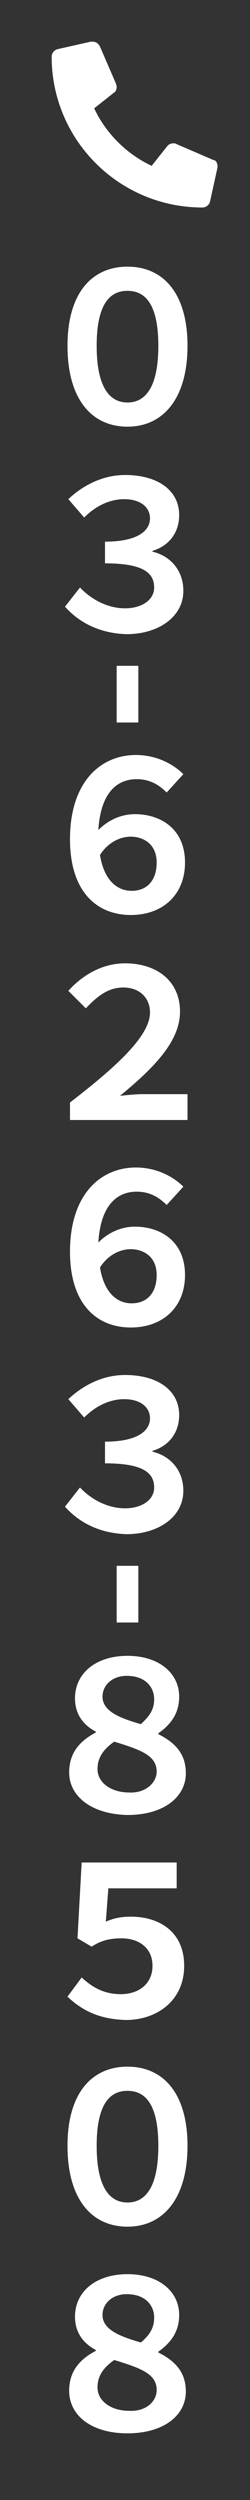
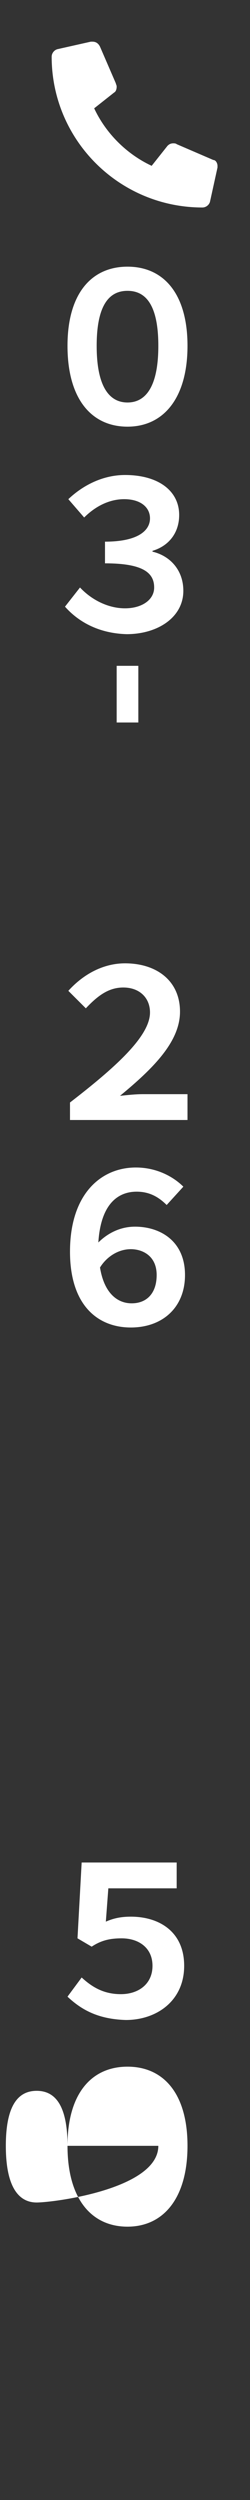
<svg xmlns="http://www.w3.org/2000/svg" version="1.1" id="レイヤー_1" x="0px" y="0px" viewBox="0 0 30 300" style="enable-background:new 0 0 30 300;" xml:space="preserve">
  <rect x="0" y="0" width="30" height="300" fill="#333333" stroke="none" />
  <style type="text/css">
	.st0{fill:#FFFFFF;}
</style>
  <g>
    <path class="st0" d="M8.1,41.5c0-6.3,2.9-9.5,7.2-9.5s7.2,3.2,7.2,9.5s-2.9,9.7-7.2,9.7S8.1,47.9,8.1,41.5z M19,41.5   c0-5.2-1.7-6.6-3.7-6.6s-3.7,1.4-3.7,6.6s1.7,6.8,3.7,6.8S19,46.7,19,41.5z" />
    <path class="st0" d="M7.8,72.8l1.8-2.3C11,72,13,73,15,73s3.5-1,3.5-2.5c0-1.8-1.4-2.9-5.9-2.9V65c3.9,0,5.4-1.3,5.4-2.8   c0-1.3-1.1-2.3-3.1-2.3c-1.6,0-3.3,0.7-4.8,2.2l-1.9-2.2c1.9-1.8,4.3-2.9,6.8-2.9c4,0,6.5,1.9,6.5,4.8c0,2.1-1.2,3.7-3.2,4.3v0.1   c2.1,0.5,3.7,2.2,3.7,4.7c0,3.2-3.1,5.2-6.8,5.2C11.7,76,9.3,74.5,7.8,72.8z" />
    <path class="st0" d="M16.6,79.9v6.8H14v-6.8H16.6z" />
-     <path class="st0" d="M20,95.1c-0.9-0.9-2-1.6-3.6-1.6c-2.1,0-4.3,1.3-4.6,6.1c1-1,2.5-1.9,4.4-1.9c3,0,6,1.7,6,5.8   c0,3.9-2.7,6.3-6.5,6.3c-4,0-7.3-2.7-7.3-9.1c0-6.9,3.7-10.1,7.9-10.1c2.5,0,4.5,1.1,5.7,2.3L20,95.1z M18.8,103.5   c0-2.3-1.7-3.1-3.1-3.1c-1.5,0-2.9,0.9-3.7,2.2c0.5,3.1,2.1,4.3,3.8,4.3C17.6,106.9,18.8,105.7,18.8,103.5z" />
    <path class="st0" d="M8.4,132.3c5.3-4.1,9.6-7.9,9.6-10.8c0-1.8-1.3-3-3.2-3c-1.7,0-3,0.9-4.5,2.5l-2.1-2.1   c1.9-2.1,4.3-3.3,6.8-3.3c3.8,0,6.6,2.1,6.6,5.8c0,3.6-3.2,6.8-7.2,10.1c1-0.1,1.8-0.2,2.8-0.2h5.3v3.1H8.4V132.3z" />
    <path class="st0" d="M20,144.6c-0.9-0.9-2-1.6-3.6-1.6c-2.1,0-4.3,1.3-4.6,6.1c1-1,2.5-1.9,4.4-1.9c3,0,6,1.7,6,5.8   c0,3.9-2.7,6.3-6.5,6.3c-4,0-7.3-2.7-7.3-9.1c0-6.9,3.7-10.1,7.9-10.1c2.5,0,4.5,1.1,5.7,2.3L20,144.6z M18.8,153   c0-2.3-1.7-3.1-3.1-3.1c-1.5,0-2.9,0.9-3.7,2.2c0.5,3.1,2.1,4.3,3.8,4.3C17.6,156.4,18.8,155.2,18.8,153z" />
-     <path class="st0" d="M7.8,180.8l1.8-2.3C11,180,13,181,15,181s3.5-1,3.5-2.5c0-1.8-1.4-2.9-5.9-2.9V173c3.9,0,5.4-1.3,5.4-2.8   c0-1.3-1.1-2.3-3.1-2.3c-1.6,0-3.3,0.7-4.8,2.2l-1.9-2.2c1.9-1.8,4.3-2.9,6.8-2.9c4,0,6.5,1.9,6.5,4.8c0,2.1-1.2,3.7-3.2,4.3v0.1   c2.1,0.5,3.7,2.2,3.7,4.7c0,3.2-3.1,5.2-6.8,5.2C11.7,184,9.3,182.5,7.8,180.8z" />
-     <path class="st0" d="M16.6,187.9v6.8H14v-6.8H16.6z" />
-     <path class="st0" d="M8.3,212.7c0-2.2,1.1-3.7,3.2-4.8v-0.1c-1.7-0.9-2.5-2.3-2.5-4c0-3,2.5-5.1,6.3-5.1s6.2,2.1,6.2,4.9   c0,1.8-0.8,3.2-2.5,4.4v0.1c2.4,1.2,3.3,2.7,3.3,4.7c0,2.8-2.6,5-7,5C10.9,217.7,8.3,215.5,8.3,212.7z M18.8,212.6   c0-1.9-1.8-2.6-5.1-3.6c-1.4,1-2,2-2,3.3c0,1.6,1.6,2.8,3.8,2.8C17.5,215.2,18.8,213.9,18.8,212.6z M18.5,203.9   c0-1.4-1-2.8-3.3-2.8c-1.7,0-2.9,1.1-2.9,2.5c0,1.8,2.2,2.6,4.6,3.3C18.1,205.8,18.5,205,18.5,203.9z" />
    <path class="st0" d="M8.1,239.6l1.7-2.3c1.3,1.2,2.7,2,4.7,2c2.1,0,3.8-1.2,3.8-3.4s-1.7-3.3-3.7-3.3c-1.3,0-2.4,0.2-3.6,1l-1.7-1   l0.5-9.1h11.4v3.1H13l-0.3,4c0.9-0.4,1.8-0.6,3-0.6c3.4,0,6.4,1.8,6.4,5.9c0,4.2-3.3,6.5-7,6.5C11.8,242.3,9.8,241.2,8.1,239.6z" />
-     <path class="st0" d="M8.1,257.5c0-6.3,2.9-9.5,7.2-9.5s7.2,3.2,7.2,9.5c0,6.3-2.9,9.7-7.2,9.7S8.1,263.9,8.1,257.5z M19,257.5   c0-5.2-1.7-6.6-3.7-6.6s-3.7,1.4-3.7,6.6s1.7,6.8,3.7,6.8S19,262.7,19,257.5z" />
-     <path class="st0" d="M8.3,286.9c0-2.2,1.1-3.7,3.2-4.8V282c-1.7-0.9-2.5-2.3-2.5-4c0-3,2.5-5.1,6.3-5.1s6.2,2.1,6.2,4.9   c0,1.8-0.8,3.2-2.5,4.4v0.1c2.4,1.2,3.3,2.7,3.3,4.7c0,2.8-2.6,5-7,5S8.3,289.8,8.3,286.9z M18.8,286.8c0-1.9-1.8-2.6-5.1-3.6   c-1.4,1-2,2-2,3.3c0,1.6,1.6,2.8,3.8,2.8C17.5,289.4,18.8,288.2,18.8,286.8z M18.5,278.1c0-1.4-1-2.8-3.3-2.8   c-1.7,0-2.9,1.1-2.9,2.5c0,1.8,2.2,2.6,4.6,3.3C18.1,280.1,18.5,279.2,18.5,278.1z" />
+     <path class="st0" d="M8.1,257.5c0-6.3,2.9-9.5,7.2-9.5s7.2,3.2,7.2,9.5c0,6.3-2.9,9.7-7.2,9.7S8.1,263.9,8.1,257.5z c0-5.2-1.7-6.6-3.7-6.6s-3.7,1.4-3.7,6.6s1.7,6.8,3.7,6.8S19,262.7,19,257.5z" />
  </g>
  <g>
    <path class="st0" d="M26.1,19.9c0,0.1,0,0.1,0,0.2l-0.9,4.1c-0.1,0.4-0.5,0.7-0.9,0.7l0,0c-10,0-18.1-8.1-18.1-18.1l0,0   c0-0.4,0.3-0.8,0.7-0.9l4-0.9C11,5,11,5,11.1,5c0.4,0,0.7,0.2,0.9,0.6l1.9,4.4c0,0.1,0.1,0.2,0.1,0.4c0,0.3-0.1,0.6-0.3,0.7   L11.3,13c1.4,3,3.9,5.5,6.9,6.9l1.9-2.4c0.2-0.2,0.4-0.3,0.7-0.3c0.1,0,0.3,0,0.4,0.1l4.4,1.9C25.9,19.2,26.1,19.6,26.1,19.9z" />
  </g>
</svg>